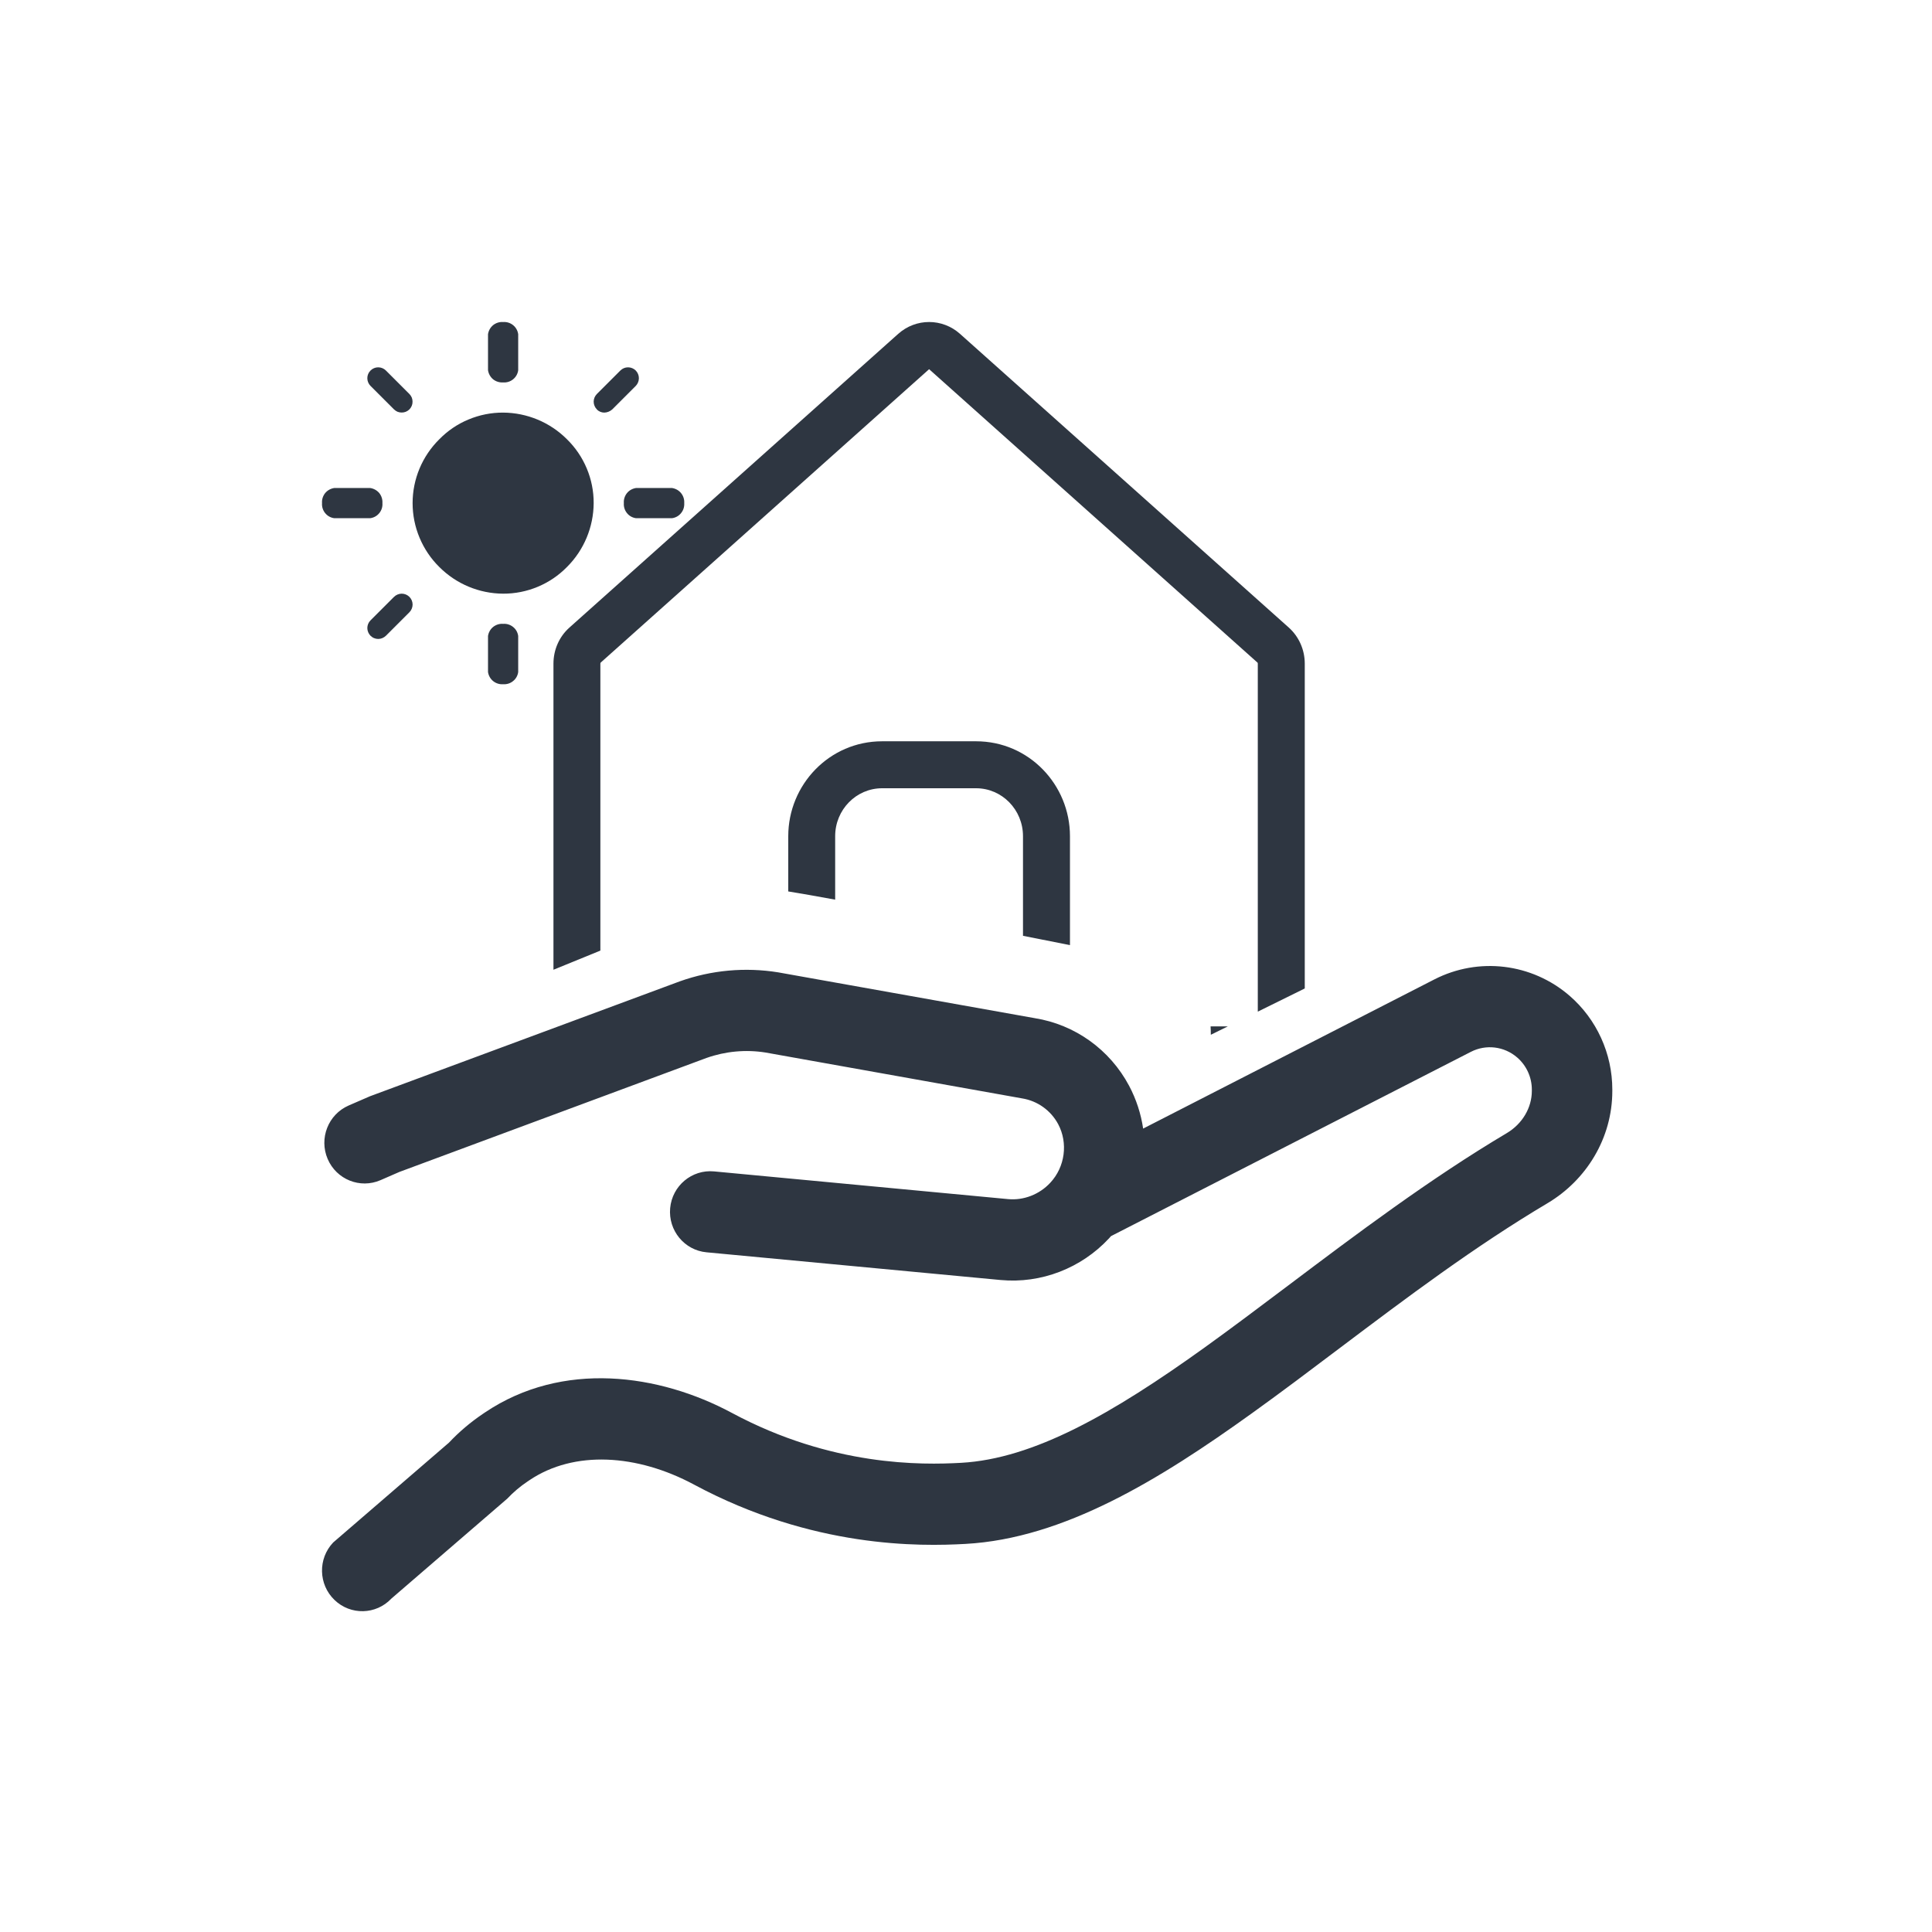
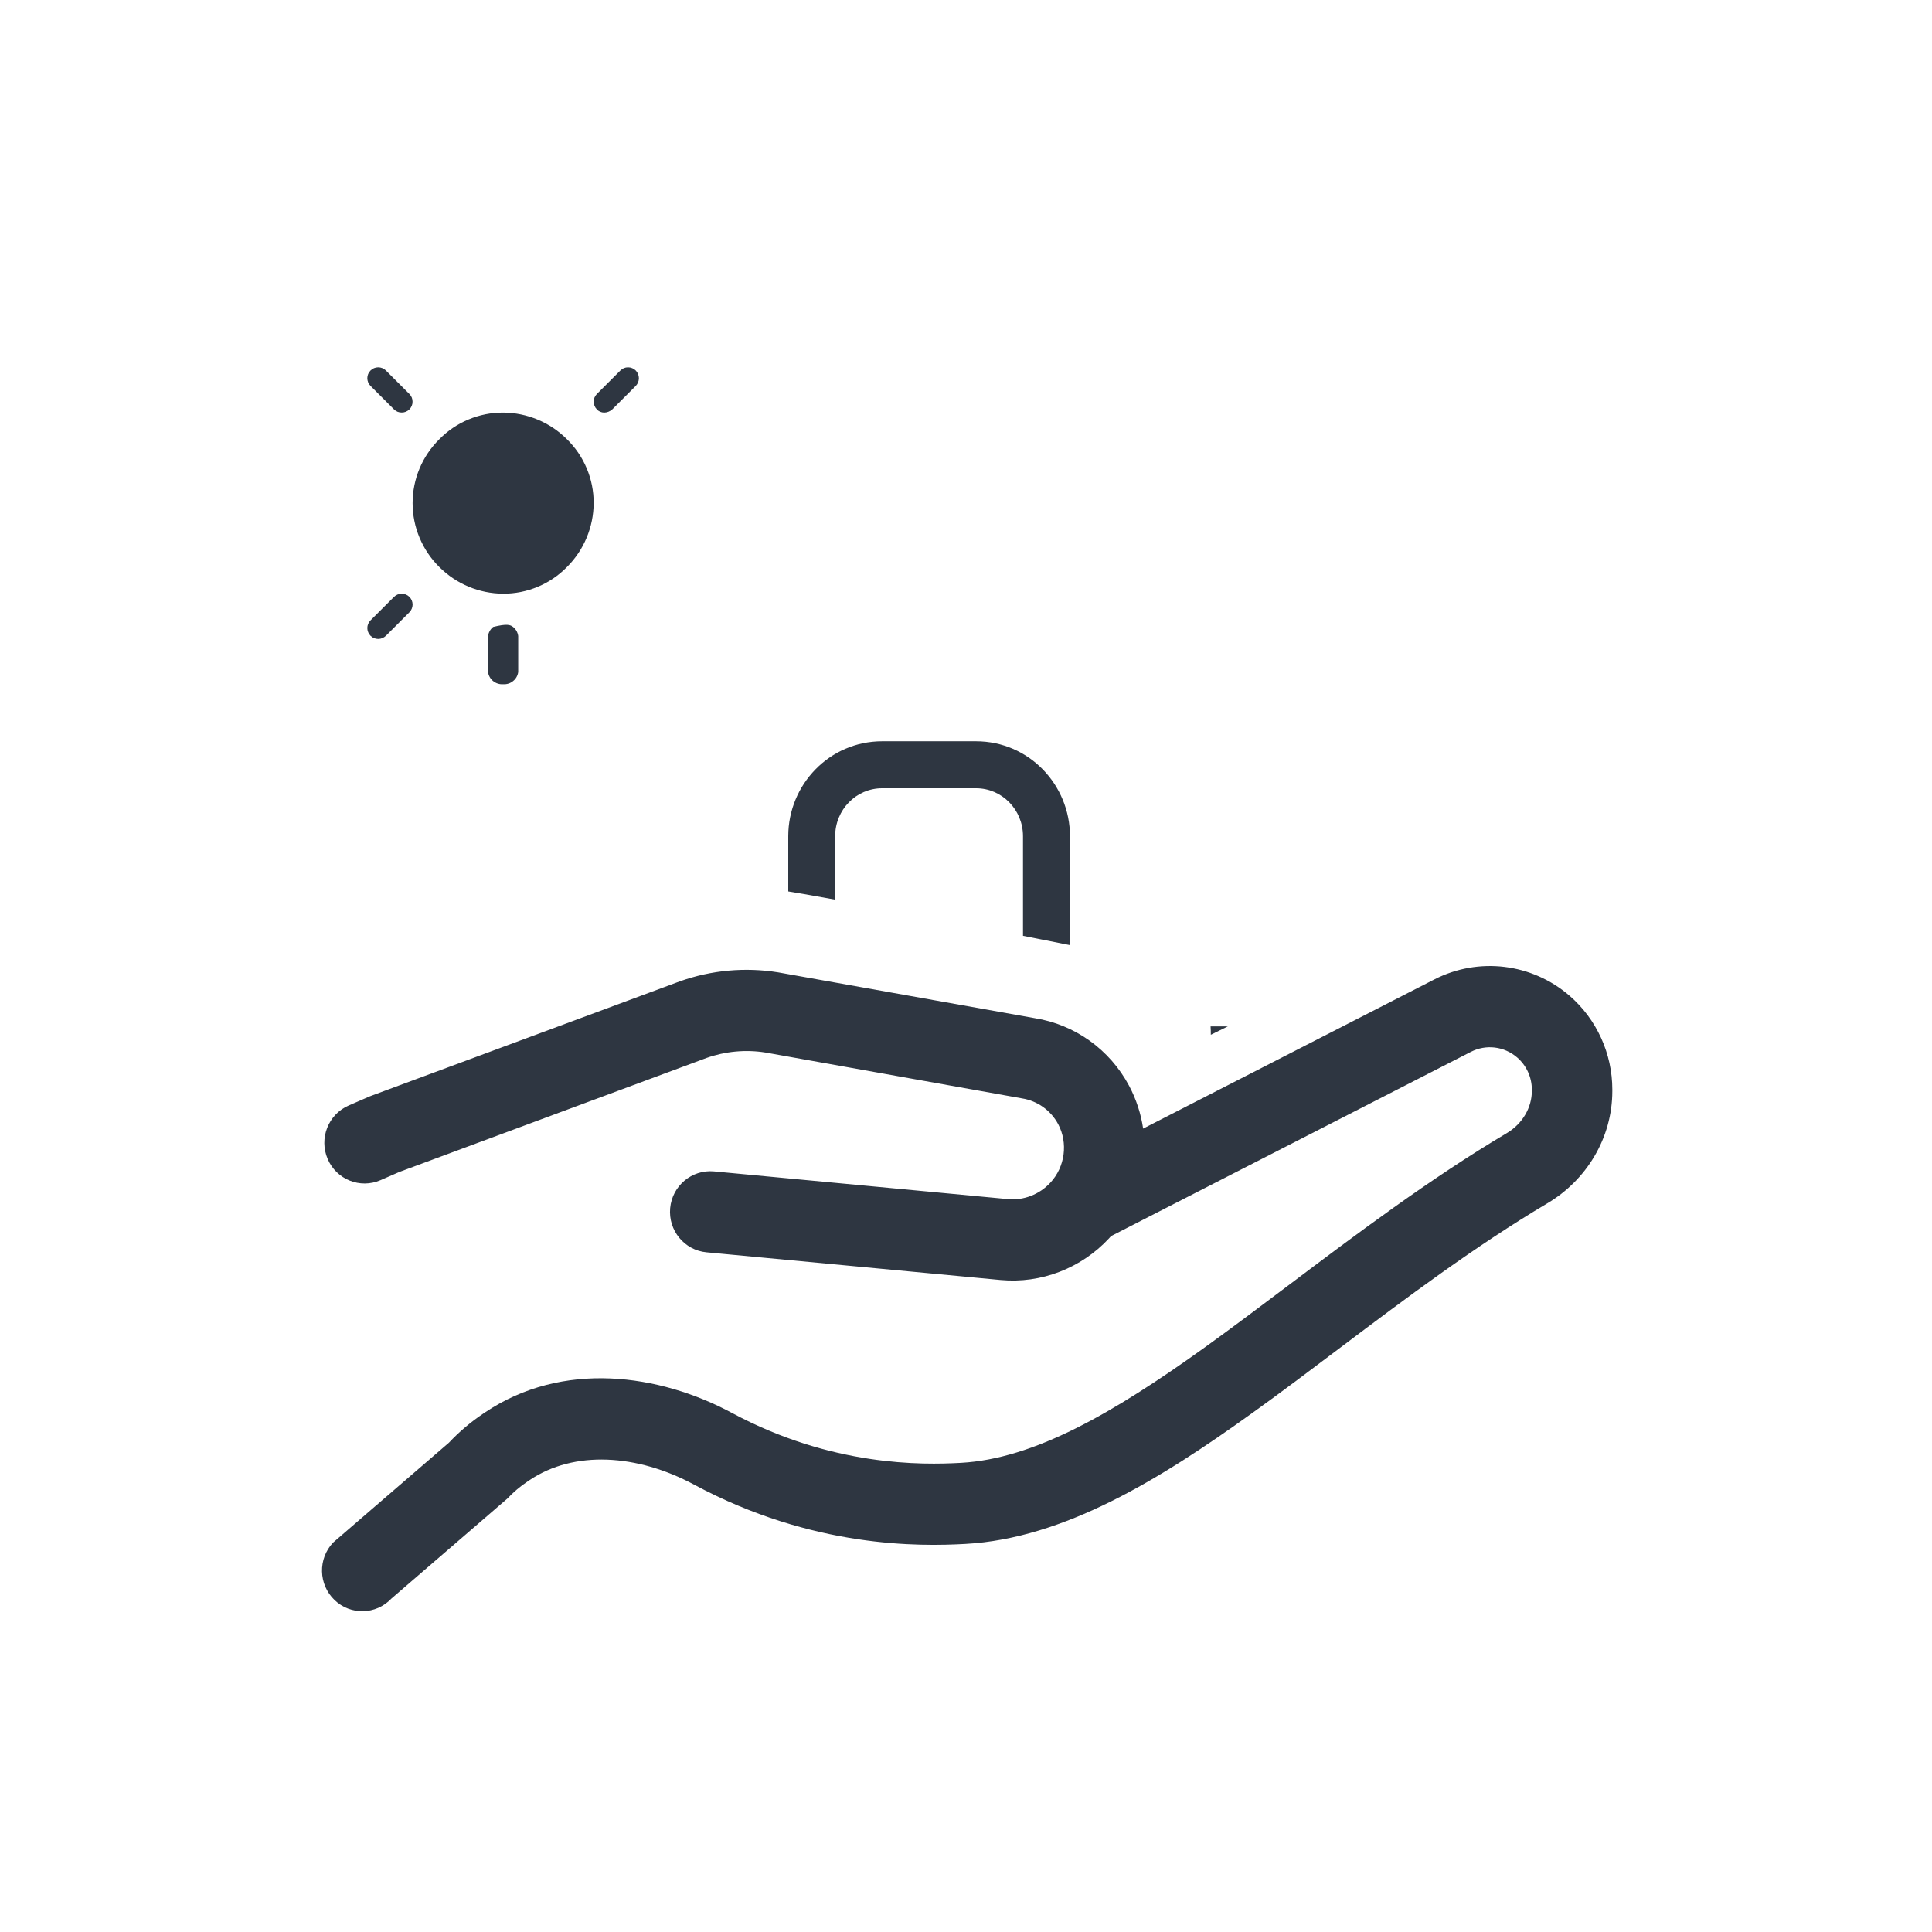
<svg xmlns="http://www.w3.org/2000/svg" width="32" height="32" viewBox="0 0 32 32" fill="none">
-   <path d="M9.95 10.974L15.389 6.115L20.827 10.974C20.828 10.974 20.829 10.976 20.831 10.979C20.832 10.982 20.833 10.986 20.833 10.991V16.756L21.611 16.372V10.991C21.611 10.762 21.514 10.544 21.346 10.394L15.901 5.53C15.608 5.268 15.17 5.268 14.877 5.53L9.432 10.394C9.263 10.544 9.167 10.762 9.167 10.991V16.062C9.414 15.96 9.677 15.853 9.944 15.745V10.991C9.944 10.986 9.945 10.982 9.947 10.979C9.948 10.976 9.95 10.974 9.95 10.974Z" fill="#2E3641" />
  <path d="M13.056 14.765C13.25 14.796 13.517 14.843 13.833 14.901V13.85C13.833 13.411 14.181 13.056 14.611 13.056H16.167C16.596 13.056 16.944 13.411 16.944 13.85V15.5C17.208 15.552 17.469 15.604 17.722 15.654V13.85C17.722 12.997 17.041 12.278 16.167 12.278H14.611C13.737 12.278 13.056 12.997 13.056 13.85V14.765Z" fill="#2E3641" />
  <path d="M20.051 17C20.054 17.044 20.055 17.091 20.055 17.139L20.337 17H20.051Z" fill="#2E3641" />
  <path d="M23.758 16.222C24.49 15.847 25.374 15.954 25.997 16.493C26.446 16.882 26.705 17.45 26.705 18.047V18.07C26.705 18.854 26.273 19.547 25.633 19.928C24.421 20.648 23.301 21.492 22.2 22.321C21.711 22.69 21.225 23.057 20.736 23.408C19.207 24.507 17.621 25.482 15.992 25.572C15.238 25.614 13.464 25.646 11.496 24.59C10.552 24.083 9.51 24.019 8.772 24.515L8.738 24.538C8.615 24.62 8.502 24.716 8.4 24.824L6.482 26.478C6.228 26.747 5.806 26.757 5.54 26.5C5.273 26.243 5.264 25.817 5.518 25.549L7.436 23.895C7.605 23.715 7.794 23.556 7.998 23.418L8.032 23.395C9.319 22.529 10.918 22.756 12.122 23.402C13.778 24.291 15.268 24.265 15.918 24.229C17.12 24.162 18.42 23.42 19.962 22.312C20.401 21.996 20.86 21.651 21.334 21.294C22.461 20.445 23.68 19.527 24.957 18.768C25.219 18.612 25.372 18.343 25.372 18.07V18.047C25.372 17.843 25.283 17.648 25.129 17.515C24.915 17.33 24.613 17.293 24.362 17.422L18.402 20.474C18.391 20.486 18.38 20.498 18.369 20.511C17.911 21.004 17.246 21.264 16.573 21.201L11.702 20.742C11.336 20.708 11.066 20.38 11.1 20.01C11.134 19.64 11.459 19.368 11.826 19.402L16.697 19.861C16.954 19.885 17.215 19.785 17.396 19.59C17.642 19.326 17.692 18.931 17.527 18.62C17.405 18.392 17.184 18.234 16.93 18.193L12.679 17.433C12.351 17.381 12.016 17.412 11.702 17.523L6.615 19.411L6.303 19.547C5.965 19.694 5.573 19.537 5.427 19.196C5.281 18.855 5.436 18.459 5.774 18.311L6.129 18.157L11.26 16.254C11.782 16.068 12.341 16.017 12.888 16.105L17.139 16.864C17.804 16.97 18.382 17.384 18.701 17.983C18.821 18.209 18.898 18.449 18.934 18.693L23.758 16.222Z" fill="#2E3641" />
-   <path d="M8.083 6.132V5.536C8.092 5.476 8.122 5.423 8.168 5.385C8.215 5.348 8.274 5.329 8.333 5.334C8.393 5.329 8.452 5.348 8.498 5.385C8.545 5.423 8.575 5.476 8.583 5.536V6.132C8.575 6.192 8.545 6.245 8.498 6.283C8.452 6.32 8.393 6.339 8.333 6.334C8.274 6.338 8.215 6.32 8.168 6.283C8.122 6.245 8.092 6.191 8.083 6.132Z" fill="#2E3641" />
  <path d="M9.886 6.781C9.869 6.764 9.856 6.744 9.847 6.722C9.838 6.701 9.833 6.677 9.833 6.653C9.833 6.63 9.838 6.606 9.847 6.584C9.856 6.563 9.869 6.543 9.886 6.526L10.275 6.137C10.309 6.103 10.354 6.084 10.402 6.084C10.45 6.084 10.496 6.103 10.53 6.137C10.563 6.171 10.582 6.216 10.582 6.264C10.582 6.312 10.563 6.358 10.53 6.392L10.141 6.781C10.104 6.814 10.057 6.833 10.008 6.834C9.985 6.834 9.962 6.829 9.941 6.82C9.92 6.811 9.901 6.798 9.886 6.781Z" fill="#2E3641" />
  <path d="M6.949 8.906C7.025 9.088 7.136 9.253 7.276 9.391L7.276 9.391C7.556 9.672 7.936 9.831 8.333 9.833C8.53 9.834 8.725 9.795 8.907 9.719C9.089 9.643 9.253 9.532 9.391 9.391C9.672 9.111 9.831 8.73 9.833 8.333C9.834 8.136 9.795 7.941 9.719 7.76C9.643 7.578 9.532 7.414 9.391 7.276C9.111 6.995 8.73 6.836 8.333 6.834C8.137 6.833 7.942 6.872 7.76 6.948C7.578 7.023 7.414 7.135 7.276 7.276C7.136 7.414 7.025 7.579 6.949 7.76C6.873 7.942 6.834 8.136 6.834 8.333C6.834 8.53 6.873 8.725 6.949 8.906Z" fill="#2E3641" />
  <path d="M6.137 10.53C6.12 10.513 6.107 10.493 6.098 10.471C6.089 10.449 6.084 10.426 6.084 10.402C6.084 10.379 6.089 10.355 6.098 10.333C6.107 10.311 6.12 10.292 6.137 10.275L6.526 9.886C6.543 9.869 6.563 9.856 6.585 9.847C6.607 9.838 6.63 9.833 6.654 9.833C6.677 9.833 6.701 9.838 6.723 9.847C6.744 9.856 6.764 9.869 6.781 9.886C6.798 9.903 6.811 9.923 6.82 9.944C6.829 9.966 6.834 9.99 6.834 10.013C6.834 10.037 6.829 10.06 6.82 10.082C6.811 10.104 6.798 10.124 6.781 10.141L6.392 10.53C6.375 10.546 6.355 10.56 6.333 10.569C6.311 10.578 6.288 10.583 6.264 10.583C6.241 10.583 6.217 10.578 6.195 10.569C6.173 10.56 6.154 10.546 6.137 10.53H6.137Z" fill="#2E3641" />
-   <path d="M8.083 11.131V10.534C8.092 10.475 8.122 10.421 8.168 10.384C8.215 10.347 8.274 10.328 8.333 10.333C8.393 10.328 8.452 10.347 8.498 10.384C8.545 10.421 8.575 10.475 8.583 10.534V11.131C8.575 11.19 8.545 11.244 8.498 11.281C8.452 11.319 8.393 11.337 8.333 11.333C8.274 11.337 8.215 11.319 8.168 11.281C8.122 11.244 8.092 11.19 8.083 11.131Z" fill="#2E3641" />
-   <path d="M10.534 8.583C10.475 8.575 10.421 8.545 10.384 8.498C10.347 8.452 10.328 8.393 10.333 8.333C10.328 8.274 10.347 8.215 10.384 8.168C10.421 8.122 10.475 8.092 10.534 8.083H11.131C11.19 8.092 11.244 8.122 11.281 8.168C11.319 8.215 11.337 8.274 11.333 8.333C11.337 8.393 11.319 8.452 11.281 8.498C11.244 8.545 11.19 8.575 11.131 8.583H10.534Z" fill="#2E3641" />
-   <path d="M5.385 8.498C5.423 8.545 5.476 8.575 5.536 8.583H6.132C6.192 8.575 6.245 8.545 6.283 8.498C6.32 8.452 6.339 8.393 6.334 8.333C6.338 8.274 6.32 8.215 6.283 8.168C6.245 8.122 6.191 8.092 6.132 8.083H5.536C5.476 8.092 5.423 8.122 5.385 8.168C5.348 8.215 5.329 8.274 5.334 8.333C5.329 8.393 5.348 8.452 5.385 8.498Z" fill="#2E3641" />
+   <path d="M8.083 11.131V10.534C8.092 10.475 8.122 10.421 8.168 10.384C8.393 10.328 8.452 10.347 8.498 10.384C8.545 10.421 8.575 10.475 8.583 10.534V11.131C8.575 11.19 8.545 11.244 8.498 11.281C8.452 11.319 8.393 11.337 8.333 11.333C8.274 11.337 8.215 11.319 8.168 11.281C8.122 11.244 8.092 11.19 8.083 11.131Z" fill="#2E3641" />
  <path d="M6.137 6.392L6.526 6.781C6.543 6.797 6.563 6.811 6.584 6.82C6.606 6.829 6.63 6.833 6.653 6.833C6.677 6.833 6.7 6.829 6.722 6.82C6.744 6.811 6.764 6.797 6.781 6.781C6.797 6.764 6.811 6.744 6.82 6.722C6.829 6.7 6.833 6.677 6.833 6.653C6.833 6.63 6.829 6.606 6.82 6.584C6.811 6.563 6.797 6.543 6.781 6.526L6.392 6.137C6.358 6.103 6.312 6.084 6.264 6.084C6.216 6.084 6.171 6.103 6.137 6.137C6.103 6.171 6.084 6.216 6.084 6.264C6.084 6.312 6.103 6.358 6.137 6.392Z" fill="#2E3641" />
</svg>